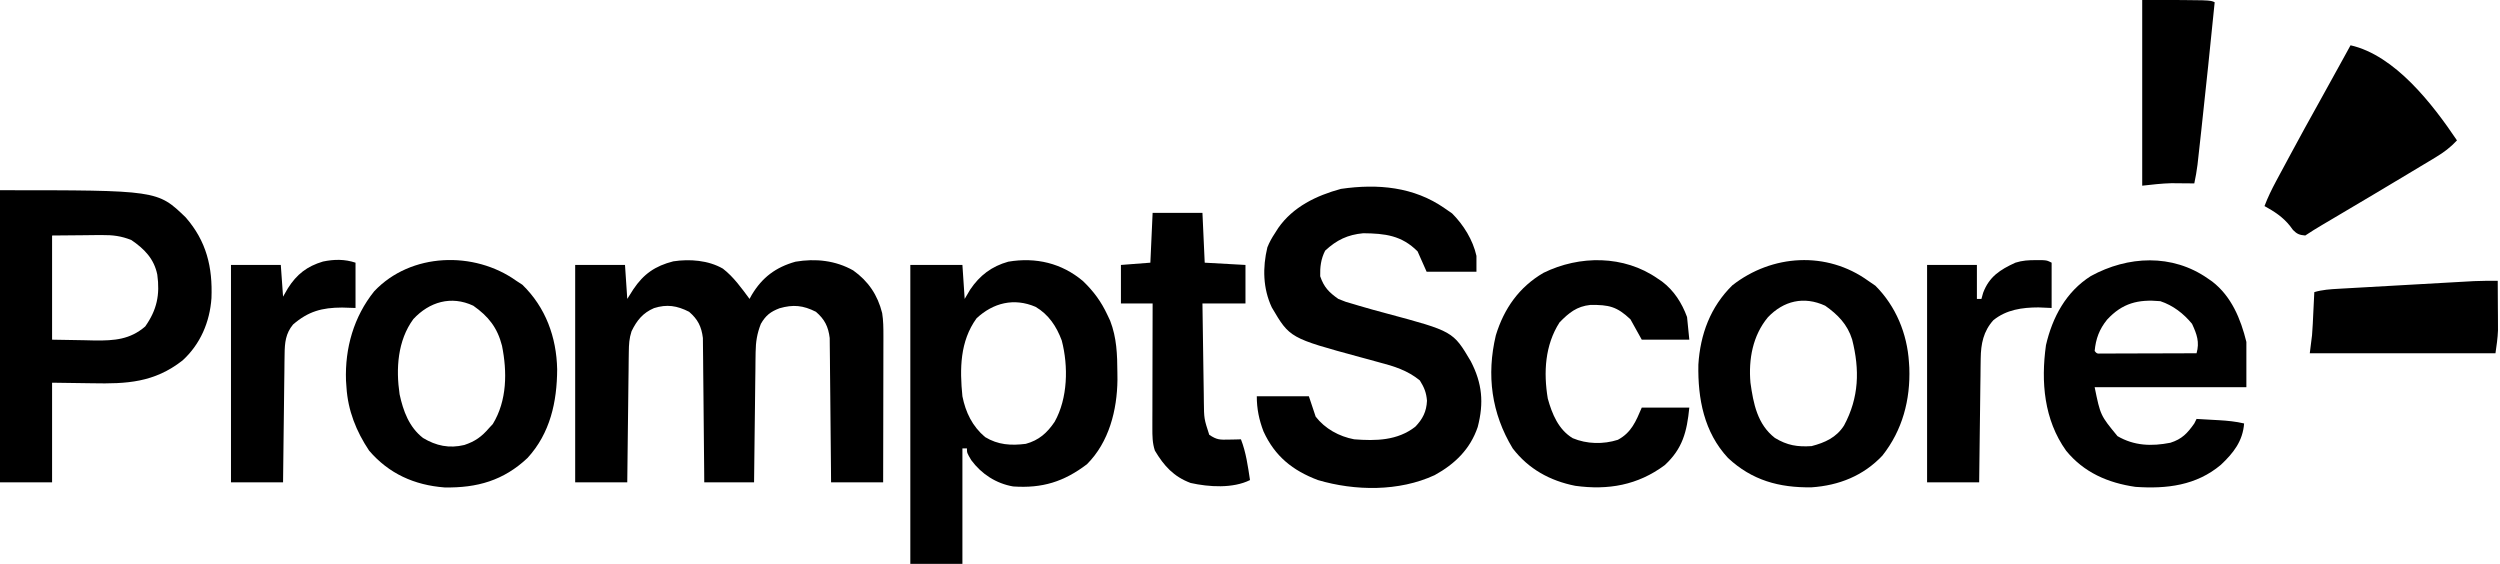
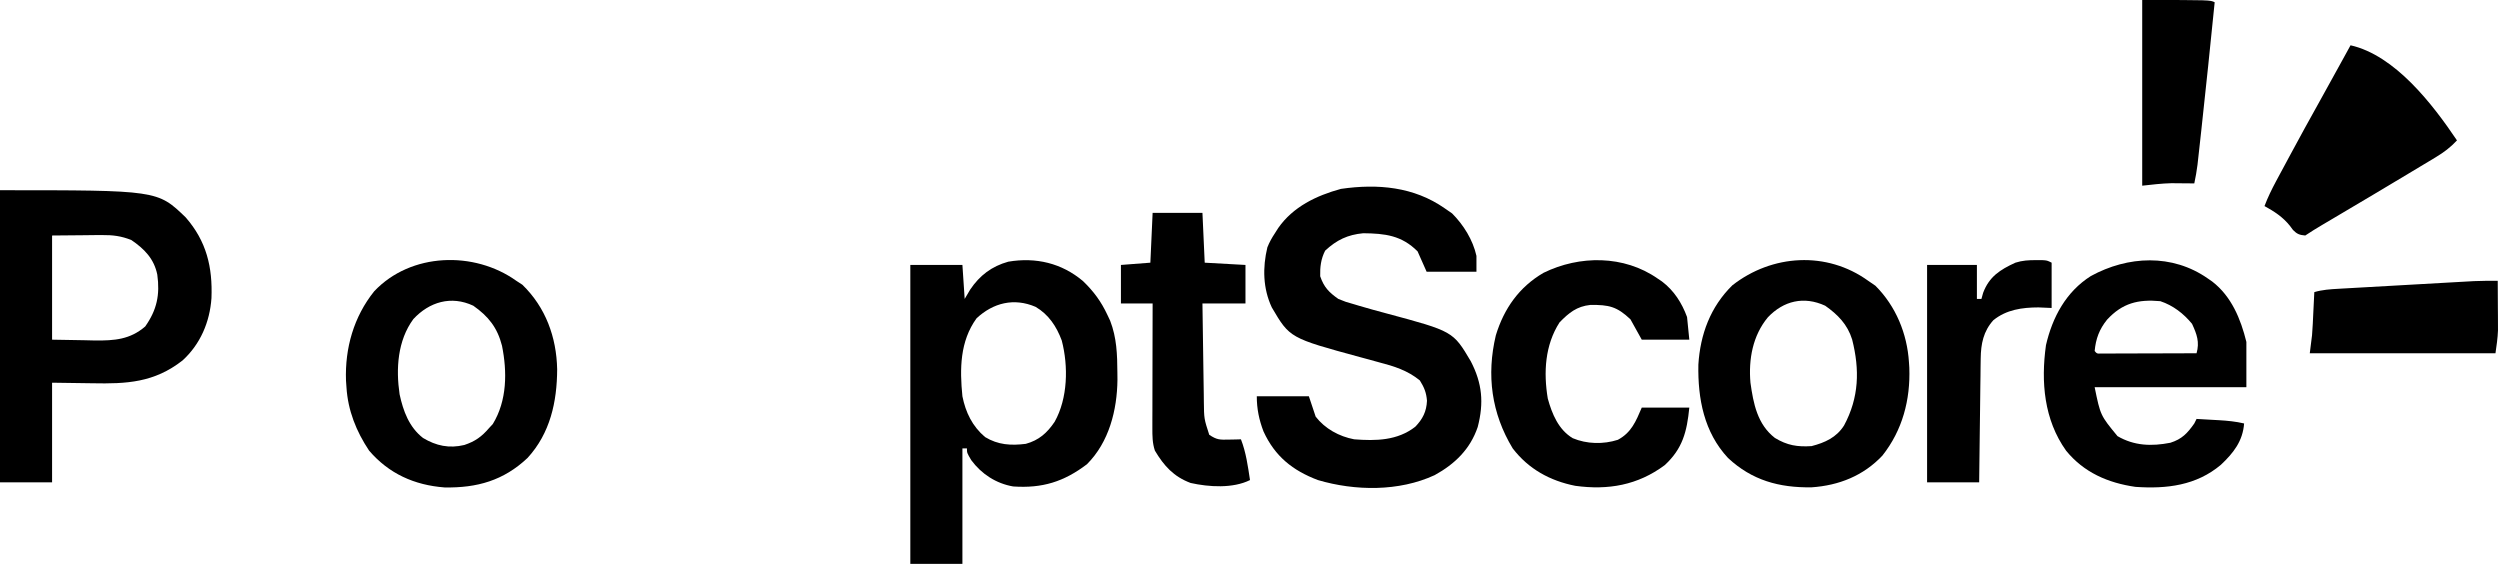
<svg xmlns="http://www.w3.org/2000/svg" width="1104" height="249" viewBox="0 0 1104 249" fill="none">
  <path d="M946 0C976 0 976 0 978 1C976.089 19.93 974.16 38.859 972.072 57.77C971.9 59.334 971.728 60.897 971.557 62.46C971.318 64.643 971.075 66.825 970.832 69.008C970.695 70.242 970.558 71.475 970.417 72.747C970.059 75.537 969.597 78.252 969 81C967.641 80.983 967.641 80.983 966.254 80.965C965.036 80.956 963.818 80.947 962.562 80.938C961.368 80.926 960.173 80.914 958.941 80.902C954.613 81.01 950.303 81.522 946 82C946 54.94 946 27.88 946 0Z" fill="black" />
  <path d="M1038 20C1057.67 24.445 1074.27 46.054 1085 62C1082.12 65.089 1079.22 67.269 1075.61 69.441C1073.98 70.427 1073.98 70.427 1072.31 71.433C1071.13 72.143 1069.94 72.853 1068.75 73.562C1067.52 74.302 1066.29 75.043 1065.06 75.783C1053.82 82.552 1042.52 89.249 1031.22 95.93C1030.23 96.517 1030.23 96.517 1029.22 97.115C1027.98 97.848 1026.74 98.58 1025.5 99.311C1022.96 100.818 1020.46 102.357 1018 104C1015.48 103.785 1014.35 103.362 1012.58 101.547C1011.92 100.657 1011.92 100.657 1011.25 99.75C1008.06 95.788 1004.42 93.434 1000 91C1001.45 87.174 1003.19 83.623 1005.12 80.019C1005.74 78.865 1006.36 77.71 1007 76.519C1007.67 75.284 1008.33 74.048 1009 72.812C1009.68 71.539 1010.37 70.266 1011.05 68.992C1015.49 60.742 1019.99 52.528 1024.57 44.352C1027.45 39.208 1030.29 34.041 1033.12 28.875C1033.85 27.548 1033.85 27.548 1034.6 26.193C1035.73 24.129 1036.87 22.065 1038 20Z" fill="black" />
  <path d="M638 92C639.072 92.743 640.145 93.485 641.25 94.25C646.309 99.309 650.436 105.963 652 113C652 115.31 652 117.62 652 120C644.74 120 637.48 120 630 120C628.68 117.03 627.36 114.06 626 111C618.935 103.935 611.663 103.103 602 103C595.151 103.639 590.265 105.96 585.188 110.688C583.316 114.333 582.887 117.923 583 122C584.637 126.819 586.888 129.113 591 132C594.298 133.347 594.298 133.347 598 134.375C598.684 134.581 599.369 134.788 600.073 135C604.118 136.208 608.183 137.322 612.262 138.406C641.676 146.305 641.676 146.305 649.492 159.523C654.541 169.25 655.348 177.849 652.562 188.563C649.255 198.335 642.477 204.912 633.547 209.82C617.804 217.112 598.433 216.849 582 212C570.815 207.776 562.974 201.474 557.965 190.527C555.987 185.346 555 180.541 555 175C562.59 175 570.18 175 578 175C578.99 177.97 579.98 180.94 581 184C585.16 189.348 591.345 192.739 598 194C607.569 194.744 617.112 194.596 624.977 188.457C628.276 185.041 629.935 181.75 630.156 176.98C629.87 173.347 628.925 171.091 627 168C621.64 163.605 615.607 161.705 609 160C607.138 159.491 605.276 158.98 603.414 158.469C602.042 158.098 602.042 158.098 600.642 157.719C569.559 149.262 569.559 149.261 561.625 135.75C557.707 127.409 557.518 118.145 559.668 109.23C560.584 106.946 561.638 105.048 563 103C563.486 102.233 563.972 101.466 564.473 100.676C571.021 91.31 581.32 86.366 592.164 83.41C608.415 81.06 624.357 82.465 638 92Z" fill="black" />
  <path d="M0 84C69.56 84 69.56 84 82 96C91.204 106.54 93.917 117.981 93.383 131.652C92.653 142.213 88.462 152.033 80.59 159.191C68.087 168.96 55.957 169.554 40.75 169.25C34.892 169.167 29.035 169.085 23 169C23 183.52 23 198.04 23 213C15.41 213 7.82 213 0 213C0 170.43 0 127.86 0 84ZM23 104C23 119.18 23 134.36 23 150C27.764 150.083 32.529 150.165 37.438 150.25C38.922 150.286 40.406 150.323 41.935 150.36C50.559 150.432 57.416 149.943 64.121 144.176C69.29 136.86 70.694 130.157 69.461 121.281C68.051 114.302 63.753 109.91 58 106C53.547 104.219 49.85 103.762 45.07 103.805C43.327 103.812 43.327 103.812 41.547 103.82C39.358 103.847 39.358 103.847 37.125 103.875C30.133 103.937 30.133 103.937 23 104Z" fill="black" />
  <path d="M509 94C516.26 94 523.52 94 531 94C531.33 101.26 531.66 108.52 532 116C537.94 116.33 543.88 116.66 550 117C550 122.61 550 128.22 550 134C543.73 134 537.46 134 531 134C531.094 141.296 531.2 148.592 531.317 155.887C531.356 158.368 531.39 160.849 531.422 163.331C531.468 166.9 531.526 170.47 531.586 174.039C531.597 175.146 531.609 176.252 531.621 177.392C531.705 184.91 531.705 184.91 534 192C537.421 194.281 538.682 194.219 542.688 194.125C543.681 194.107 544.675 194.089 545.699 194.07C546.458 194.047 547.218 194.024 548 194C550.265 199.824 551.065 205.856 552 212C544.451 215.767 533.842 215.084 525.773 213.277C518.325 210.498 514.039 205.78 510 199C508.878 195.637 508.879 192.475 508.886 188.946C508.887 187.725 508.887 186.504 508.887 185.246C508.892 183.933 508.897 182.619 508.902 181.266C508.904 179.904 508.906 178.542 508.907 177.18C508.91 173.603 508.92 170.025 508.931 166.448C508.942 162.795 508.946 159.142 508.951 155.488C508.962 148.326 508.979 141.163 509 134C504.38 134 499.76 134 495 134C495 128.39 495 122.78 495 117C501.435 116.505 501.435 116.505 508 116C508.33 108.74 508.66 101.48 509 94Z" fill="black" />
-   <path d="M157 116C157 122.6 157 129.2 157 136C155.041 135.938 153.081 135.876 151.062 135.812C142.19 135.841 136.147 137.475 129.41 143.305C126.125 147.254 125.741 151.356 125.681 156.351C125.661 157.612 125.641 158.873 125.621 160.172C125.609 161.538 125.597 162.904 125.586 164.269C125.567 165.675 125.548 167.08 125.527 168.485C125.476 172.173 125.436 175.86 125.399 179.548C125.359 183.315 125.308 187.082 125.258 190.85C125.161 198.233 125.078 205.616 125 213C117.41 213 109.82 213 102 213C102 181.32 102 149.64 102 117C109.26 117 116.52 117 124 117C124.495 123.93 124.495 123.93 125 131C125.701 129.783 126.402 128.566 127.125 127.312C131.06 121.091 135.6 117.599 142.621 115.496C147.554 114.467 152.216 114.405 157 116Z" fill="black" />
  <path d="M228.001 124C229.331 124.866 229.331 124.866 230.688 125.75C240.964 135.748 245.743 148.866 246.044 163.047C245.989 177.453 242.979 191.287 232.966 202.223C222.361 212.229 210.652 215.507 196.31 215.254C182.996 214.232 171.741 209.192 163.001 199C157.311 190.473 153.634 181.275 153.001 171C152.933 170.038 152.864 169.077 152.794 168.086C152.283 153.751 156.212 139.881 165.251 128.625C181.412 111.503 209.437 110.735 228.001 124ZM182.54 140.906C175.562 150.399 174.797 162.826 176.462 174.129C178.071 181.54 180.641 188.603 186.806 193.406C192.595 196.885 198.383 198.115 205.056 196.504C209.794 194.921 212.707 192.858 216.001 189C216.537 188.422 217.073 187.845 217.626 187.25C223.939 176.92 224.004 164.193 221.681 152.672C219.658 144.722 215.717 139.708 209.001 135C199.254 130.425 189.601 133.297 182.54 140.906Z" fill="black" />
-   <path d="M319.223 118.629C323.977 122.296 327.446 127.219 331 132C331.476 131.13 331.476 131.13 331.961 130.242C336.587 122.498 342.583 118.002 351.312 115.562C360.129 114.067 368.955 115.004 376.777 119.418C383.483 124.191 387.58 130.306 389.563 138.258C390.096 141.6 390.119 144.792 390.114 148.177C390.114 148.88 390.114 149.583 390.114 150.307C390.113 152.618 390.106 154.928 390.098 157.238C390.096 158.845 390.094 160.453 390.093 162.06C390.09 166.28 390.08 170.5 390.069 174.72C390.058 179.03 390.054 183.34 390.049 187.65C390.038 196.1 390.021 204.55 390 213C382.41 213 374.82 213 367 213C366.985 211.002 366.971 209.004 366.956 206.945C366.905 200.331 366.839 193.717 366.764 187.104C366.72 183.095 366.68 179.087 366.654 175.078C366.627 171.207 366.587 167.336 366.537 163.465C366.52 161.991 366.509 160.517 366.502 159.043C366.493 156.972 366.465 154.902 366.432 152.832C366.421 151.655 366.41 150.478 366.399 149.265C365.782 144.215 364.159 140.998 360.312 137.687C354.664 134.81 350.24 134.404 344.25 136.125C340.282 137.634 338.178 139.253 336 143C334.316 147.31 333.736 150.94 333.681 155.556C333.661 156.837 333.641 158.118 333.621 159.438C333.609 160.82 333.597 162.203 333.586 163.586C333.567 165.012 333.548 166.439 333.527 167.865C333.476 171.603 333.436 175.342 333.399 179.08C333.359 182.901 333.308 186.722 333.258 190.543C333.161 198.029 333.078 205.514 333 213C325.74 213 318.48 213 311 213C310.985 211.002 310.971 209.004 310.956 206.945C310.905 200.331 310.839 193.717 310.764 187.104C310.72 183.095 310.68 179.087 310.654 175.078C310.627 171.207 310.587 167.336 310.537 163.465C310.52 161.991 310.509 160.517 310.502 159.043C310.493 156.972 310.465 154.902 310.432 152.832C310.416 151.066 310.416 151.066 310.399 149.265C309.782 144.215 308.159 140.998 304.312 137.687C298.961 134.961 294.495 134.265 288.812 136.062C283.893 138.179 281.228 141.47 278.887 146.293C277.848 149.462 277.721 152.108 277.681 155.443C277.661 156.724 277.641 158.005 277.621 159.324C277.609 160.712 277.597 162.1 277.586 163.488C277.567 164.916 277.548 166.344 277.527 167.772C277.476 171.518 277.436 175.265 277.399 179.011C277.359 182.839 277.308 186.667 277.258 190.494C277.161 197.996 277.078 205.498 277 213C269.41 213 261.82 213 254 213C254 181.32 254 149.64 254 117C261.26 117 268.52 117 276 117C276.33 121.95 276.66 126.9 277 132C277.887 130.597 278.774 129.195 279.688 127.75C284.23 120.978 289.323 117.45 297.324 115.406C304.568 114.306 312.797 114.92 319.223 118.629Z" fill="black" />
  <path d="M478.25 124.125C482.913 128.613 486.263 133.14 489 139C489.412 139.873 489.825 140.745 490.25 141.645C493.166 149.208 493.382 156.526 493.438 164.562C493.448 165.603 493.458 166.643 493.468 167.715C493.318 181.119 489.764 195.236 480 205C469.828 212.729 460.27 215.713 447.41 214.82C439.902 213.527 433.458 209.35 428.938 203.25C427 200 427 200 427 198C426.34 198 425.68 198 425 198C425 214.83 425 231.66 425 249C417.41 249 409.82 249 402 249C402 205.44 402 161.88 402 117C409.59 117 417.18 117 425 117C425.33 121.95 425.66 126.9 426 132C426.804 130.639 427.609 129.277 428.438 127.875C432.628 121.628 437.961 117.595 445.25 115.562C457.449 113.497 468.842 116.19 478.25 124.125ZM431.25 140.562C423.878 150.733 423.794 162.94 425 175C426.421 182.129 429.397 188.249 435 193C440.741 196.49 446.454 196.821 453 196C458.781 194.421 462.446 191.162 465.746 186.234C471.547 175.897 471.832 161.747 468.875 150.375C466.577 144.177 463.093 138.888 457.312 135.5C447.772 131.414 438.6 133.713 431.25 140.562Z" fill="black" />
  <path d="M732.002 123C732.626 123.419 733.25 123.838 733.893 124.27C739.226 128.293 742.713 133.763 745.002 140C745.497 144.95 745.497 144.95 746.002 150C739.072 150 732.142 150 725.002 150C723.352 147.03 721.702 144.06 720.002 141C713.953 135.307 710.491 134.589 702.342 134.652C696.283 135.283 692.824 138.128 688.689 142.375C682.246 152.398 681.582 164.448 683.498 175.988C685.376 182.81 688.227 189.722 694.502 193.5C700.725 196.128 708.029 196.267 714.439 194.223C720.41 191.045 722.422 186.048 725.002 180C731.932 180 738.862 180 746.002 180C744.941 190.611 743.079 198.092 735.146 205.402C723.236 214.276 710.12 216.533 695.631 214.535C684.465 212.313 675 207.128 668.002 198C658.641 182.528 656.375 165.682 660.564 148.063C664.172 136.255 670.868 126.731 681.635 120.469C697.551 112.669 717.165 112.644 732.002 123Z" fill="black" />
  <path d="M825 124C826.052 124.722 827.104 125.444 828.188 126.188C837.222 135.222 842.195 147.321 843 160C843.052 160.794 843.103 161.588 843.157 162.406C843.657 176.575 840.139 189.976 831.27 201.188C822.886 210.089 812.077 214.387 799.993 215.203C785.668 215.419 773.662 212.105 763.106 202.258C752.493 190.878 749.712 176.049 750 161C750.823 147.639 755.341 135.479 765 126C782.523 112.282 806.683 110.78 825 124ZM780.688 140.125C773.994 148.211 772.101 158.645 773 169C774.29 178.246 776.054 187.392 783.805 193.398C789.224 196.678 793.736 197.418 800 197C805.909 195.472 810.99 193.185 814.344 187.871C820.967 175.569 821.29 163.277 817.907 149.918C815.844 143.278 811.579 138.922 806 135C796.559 130.673 787.641 132.828 780.688 140.125Z" fill="black" />
  <path d="M899.125 114.875C900.428 114.871 900.428 114.871 901.758 114.867C904 115 904 115 906 116C906 122.6 906 129.2 906 136C903.123 135.876 903.123 135.876 900.188 135.75C892.982 135.766 886.049 136.732 880.277 141.391C875.856 146.289 874.761 151.879 874.681 158.281C874.661 159.502 874.641 160.722 874.621 161.98C874.604 163.935 874.604 163.935 874.586 165.93C874.567 167.289 874.548 168.648 874.527 170.007C874.476 173.568 874.436 177.128 874.399 180.689C874.359 184.329 874.308 187.969 874.258 191.609C874.161 198.739 874.078 205.87 874 213C866.41 213 858.82 213 851 213C851 181.32 851 149.64 851 117C858.26 117 865.52 117 873 117C873 121.95 873 126.9 873 132C873.66 132 874.32 132 875 132C875.248 131.113 875.495 130.226 875.75 129.312C878.46 122.132 883.248 119.09 890 116C893.081 115.006 895.896 114.865 899.125 114.875Z" fill="black" />
  <path d="M975.001 123C975.625 123.431 976.249 123.861 976.892 124.305C985.401 130.853 989.513 140.855 992.001 151C992.001 157.6 992.001 164.2 992.001 171C969.891 171 947.781 171 925.001 171C927.545 183.433 927.545 183.433 935.091 192.598C942.478 196.896 950.153 197.147 958.431 195.523C963.59 193.908 966.008 191.263 969.001 187C969.331 186.34 969.661 185.68 970.001 185C972.564 185.142 975.127 185.288 977.689 185.437C978.41 185.477 979.131 185.516 979.874 185.557C983.668 185.782 987.288 186.128 991.001 187C990.416 194.805 986.294 200.037 980.751 205.25C969.9 214.397 956.813 215.961 943.001 215C930.876 213.252 920.23 208.651 912.376 199.004C902.643 185.352 901.235 168.671 903.497 152.441C906.35 140.048 912.377 128.819 923.345 121.887C939.674 112.968 959.246 111.972 975.001 123ZM930.474 141.172C927.05 145.422 925.505 149.589 925.001 155C925.978 156.196 925.978 156.196 927.792 156.12C928.571 156.118 929.351 156.116 930.154 156.114C931.035 156.113 931.916 156.113 932.823 156.113C934.259 156.106 934.259 156.106 935.724 156.098C936.699 156.096 937.674 156.095 938.679 156.093C941.807 156.088 944.936 156.075 948.064 156.062C950.179 156.057 952.294 156.053 954.41 156.049C959.607 156.038 964.804 156.021 970.001 156C971.395 151.042 970.142 147.613 968.001 143C964.25 138.438 959.635 134.878 954.001 133C944.205 132.095 937.219 133.858 930.474 141.172Z" fill="black" />
  <path d="M1103 124C1103.03 128.021 1103.05 132.042 1103.06 136.062C1103.07 137.196 1103.08 138.33 1103.09 139.498C1103.09 140.603 1103.09 141.709 1103.1 142.848C1103.1 143.858 1103.11 144.869 1103.11 145.91C1102.99 149.292 1102.48 152.65 1102 156C1074.94 156 1047.88 156 1020 156C1020.33 153.36 1020.66 150.72 1021 148C1021.13 146.356 1021.24 144.71 1021.32 143.062C1021.36 142.231 1021.4 141.4 1021.44 140.543C1021.48 139.704 1021.52 138.865 1021.56 138C1021.61 137.13 1021.65 136.26 1021.69 135.363C1021.8 133.242 1021.9 131.121 1022 129C1025.58 127.934 1029.05 127.73 1032.77 127.519C1033.44 127.48 1034.11 127.441 1034.81 127.401C1037.02 127.272 1039.24 127.15 1041.46 127.027C1043 126.939 1044.55 126.851 1046.1 126.763C1049.34 126.578 1052.58 126.396 1055.82 126.216C1059.97 125.985 1064.11 125.75 1068.25 125.513C1071.45 125.33 1074.64 125.15 1077.84 124.97C1079.37 124.884 1080.89 124.797 1082.42 124.71C1084.56 124.589 1086.7 124.47 1088.84 124.351C1090.67 124.249 1090.67 124.249 1092.53 124.145C1096.02 123.999 1099.5 123.975 1103 124Z" fill="black" />
</svg>